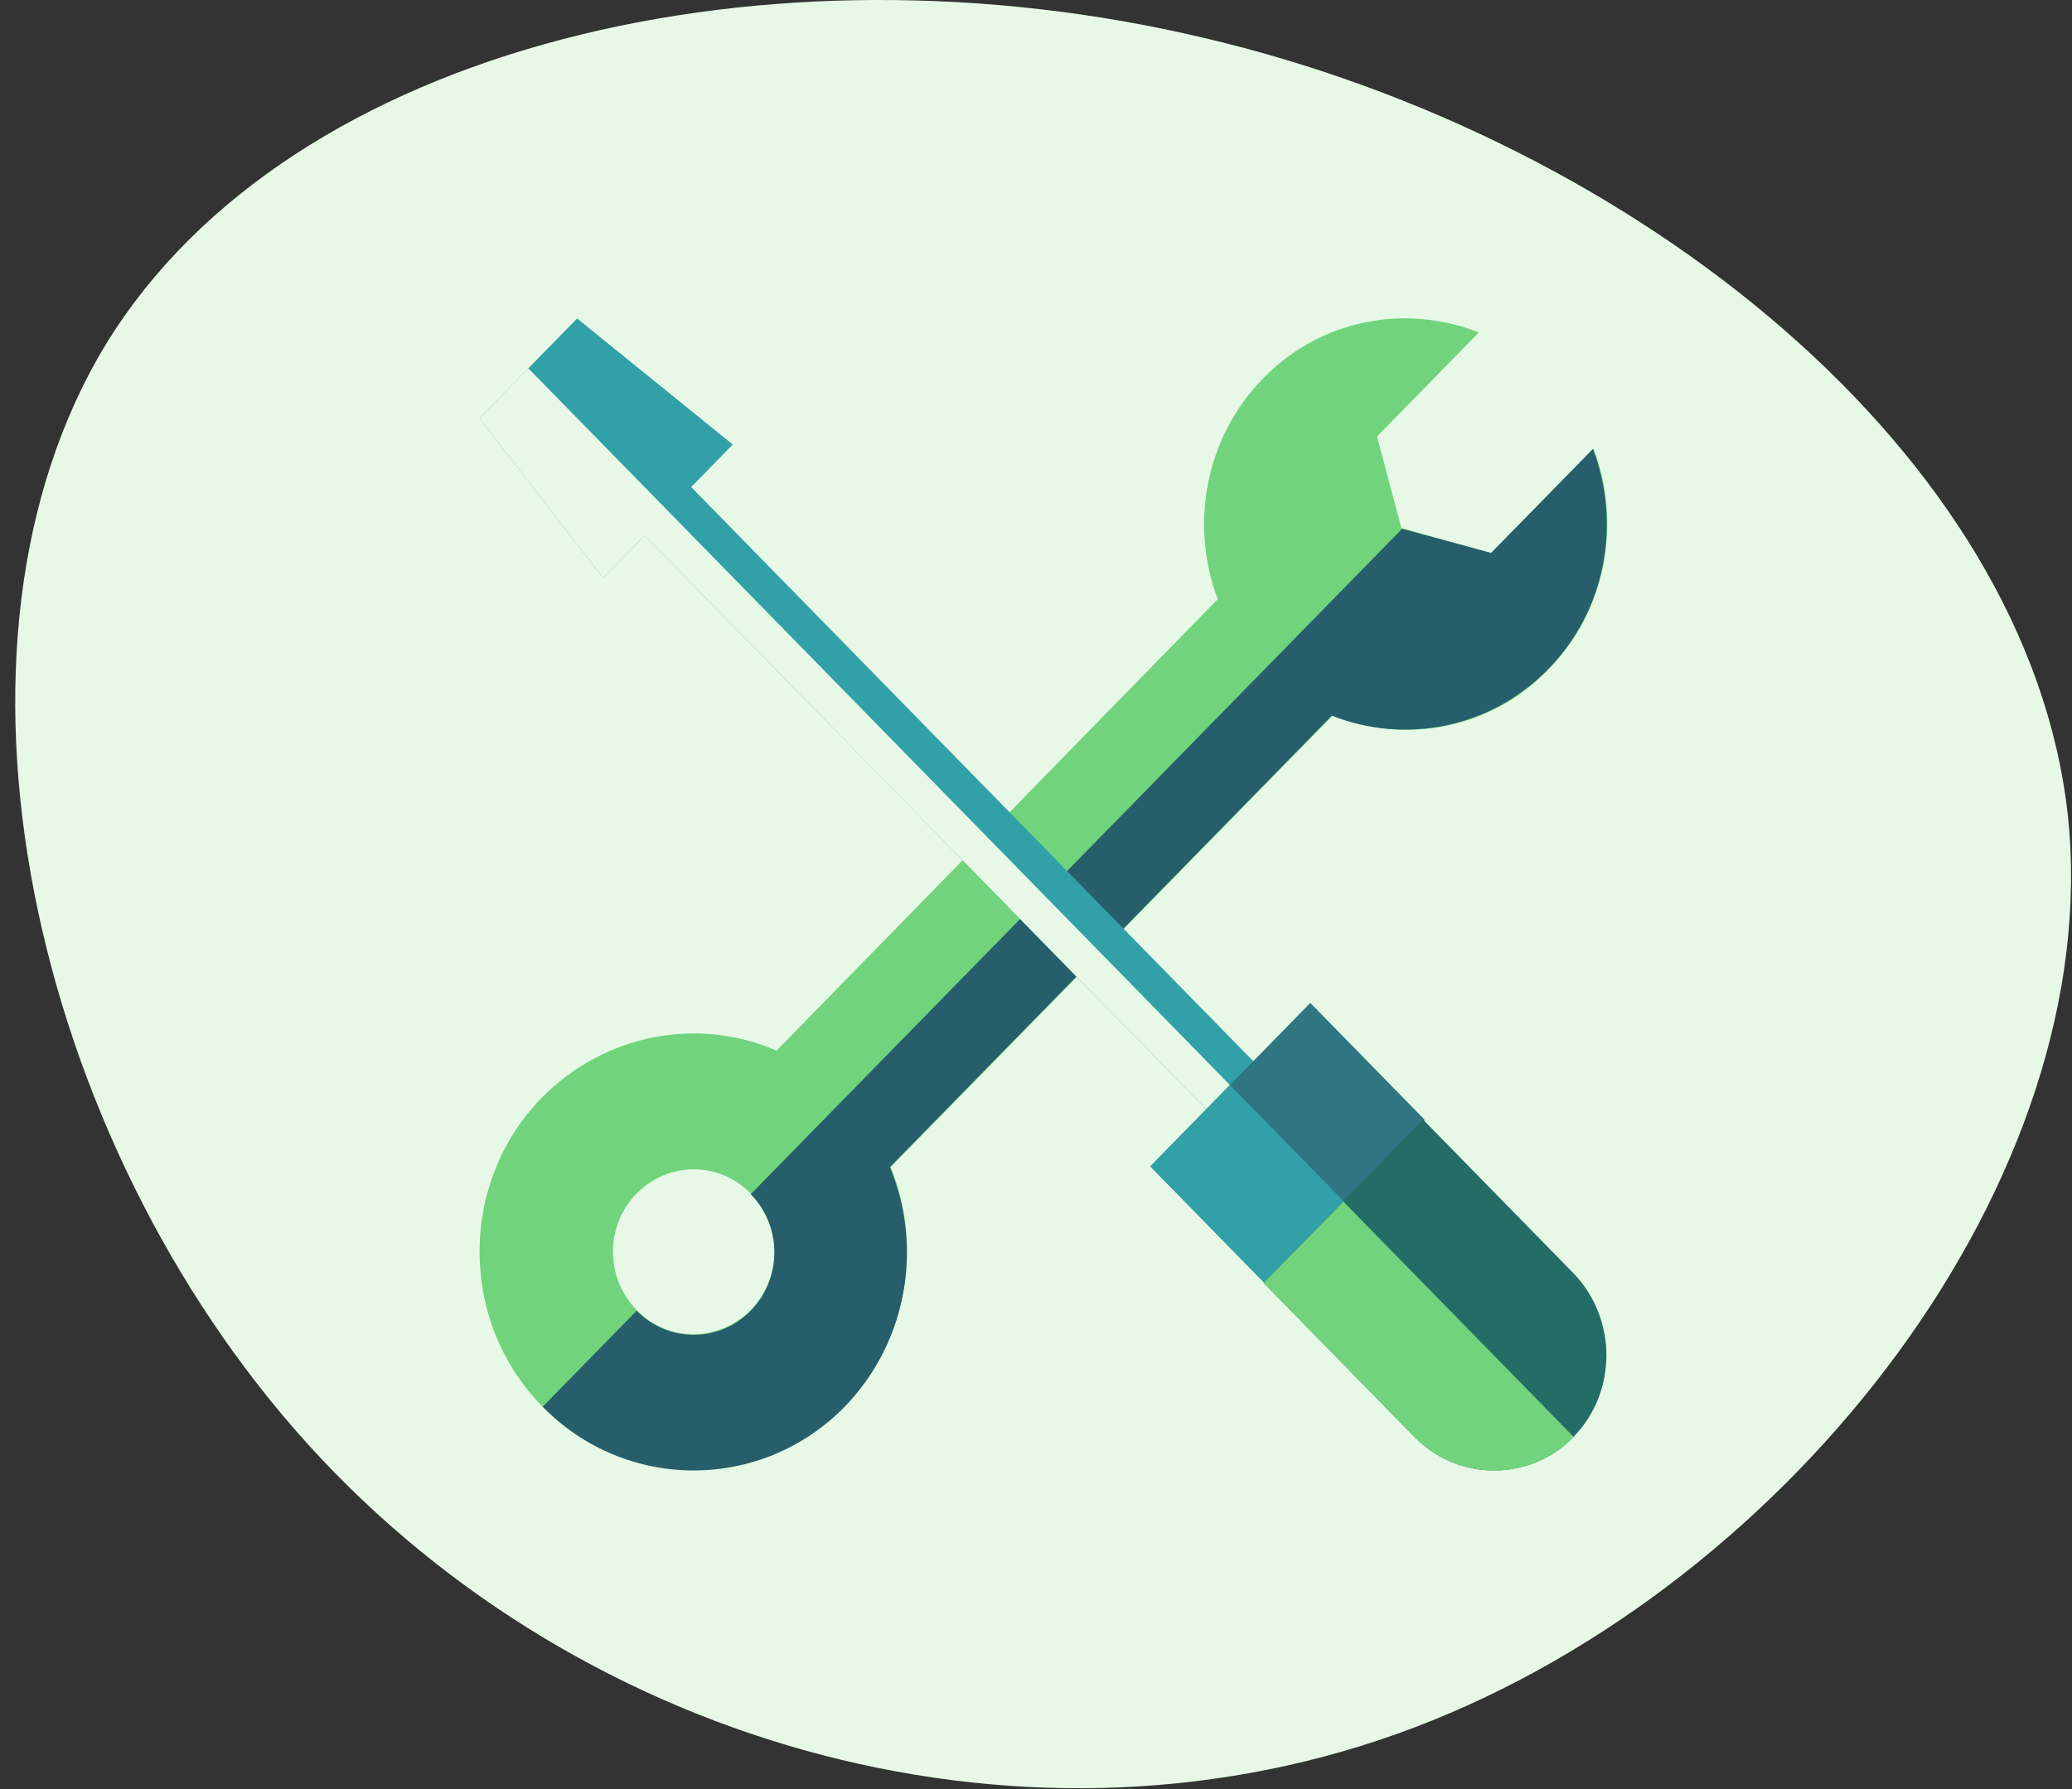
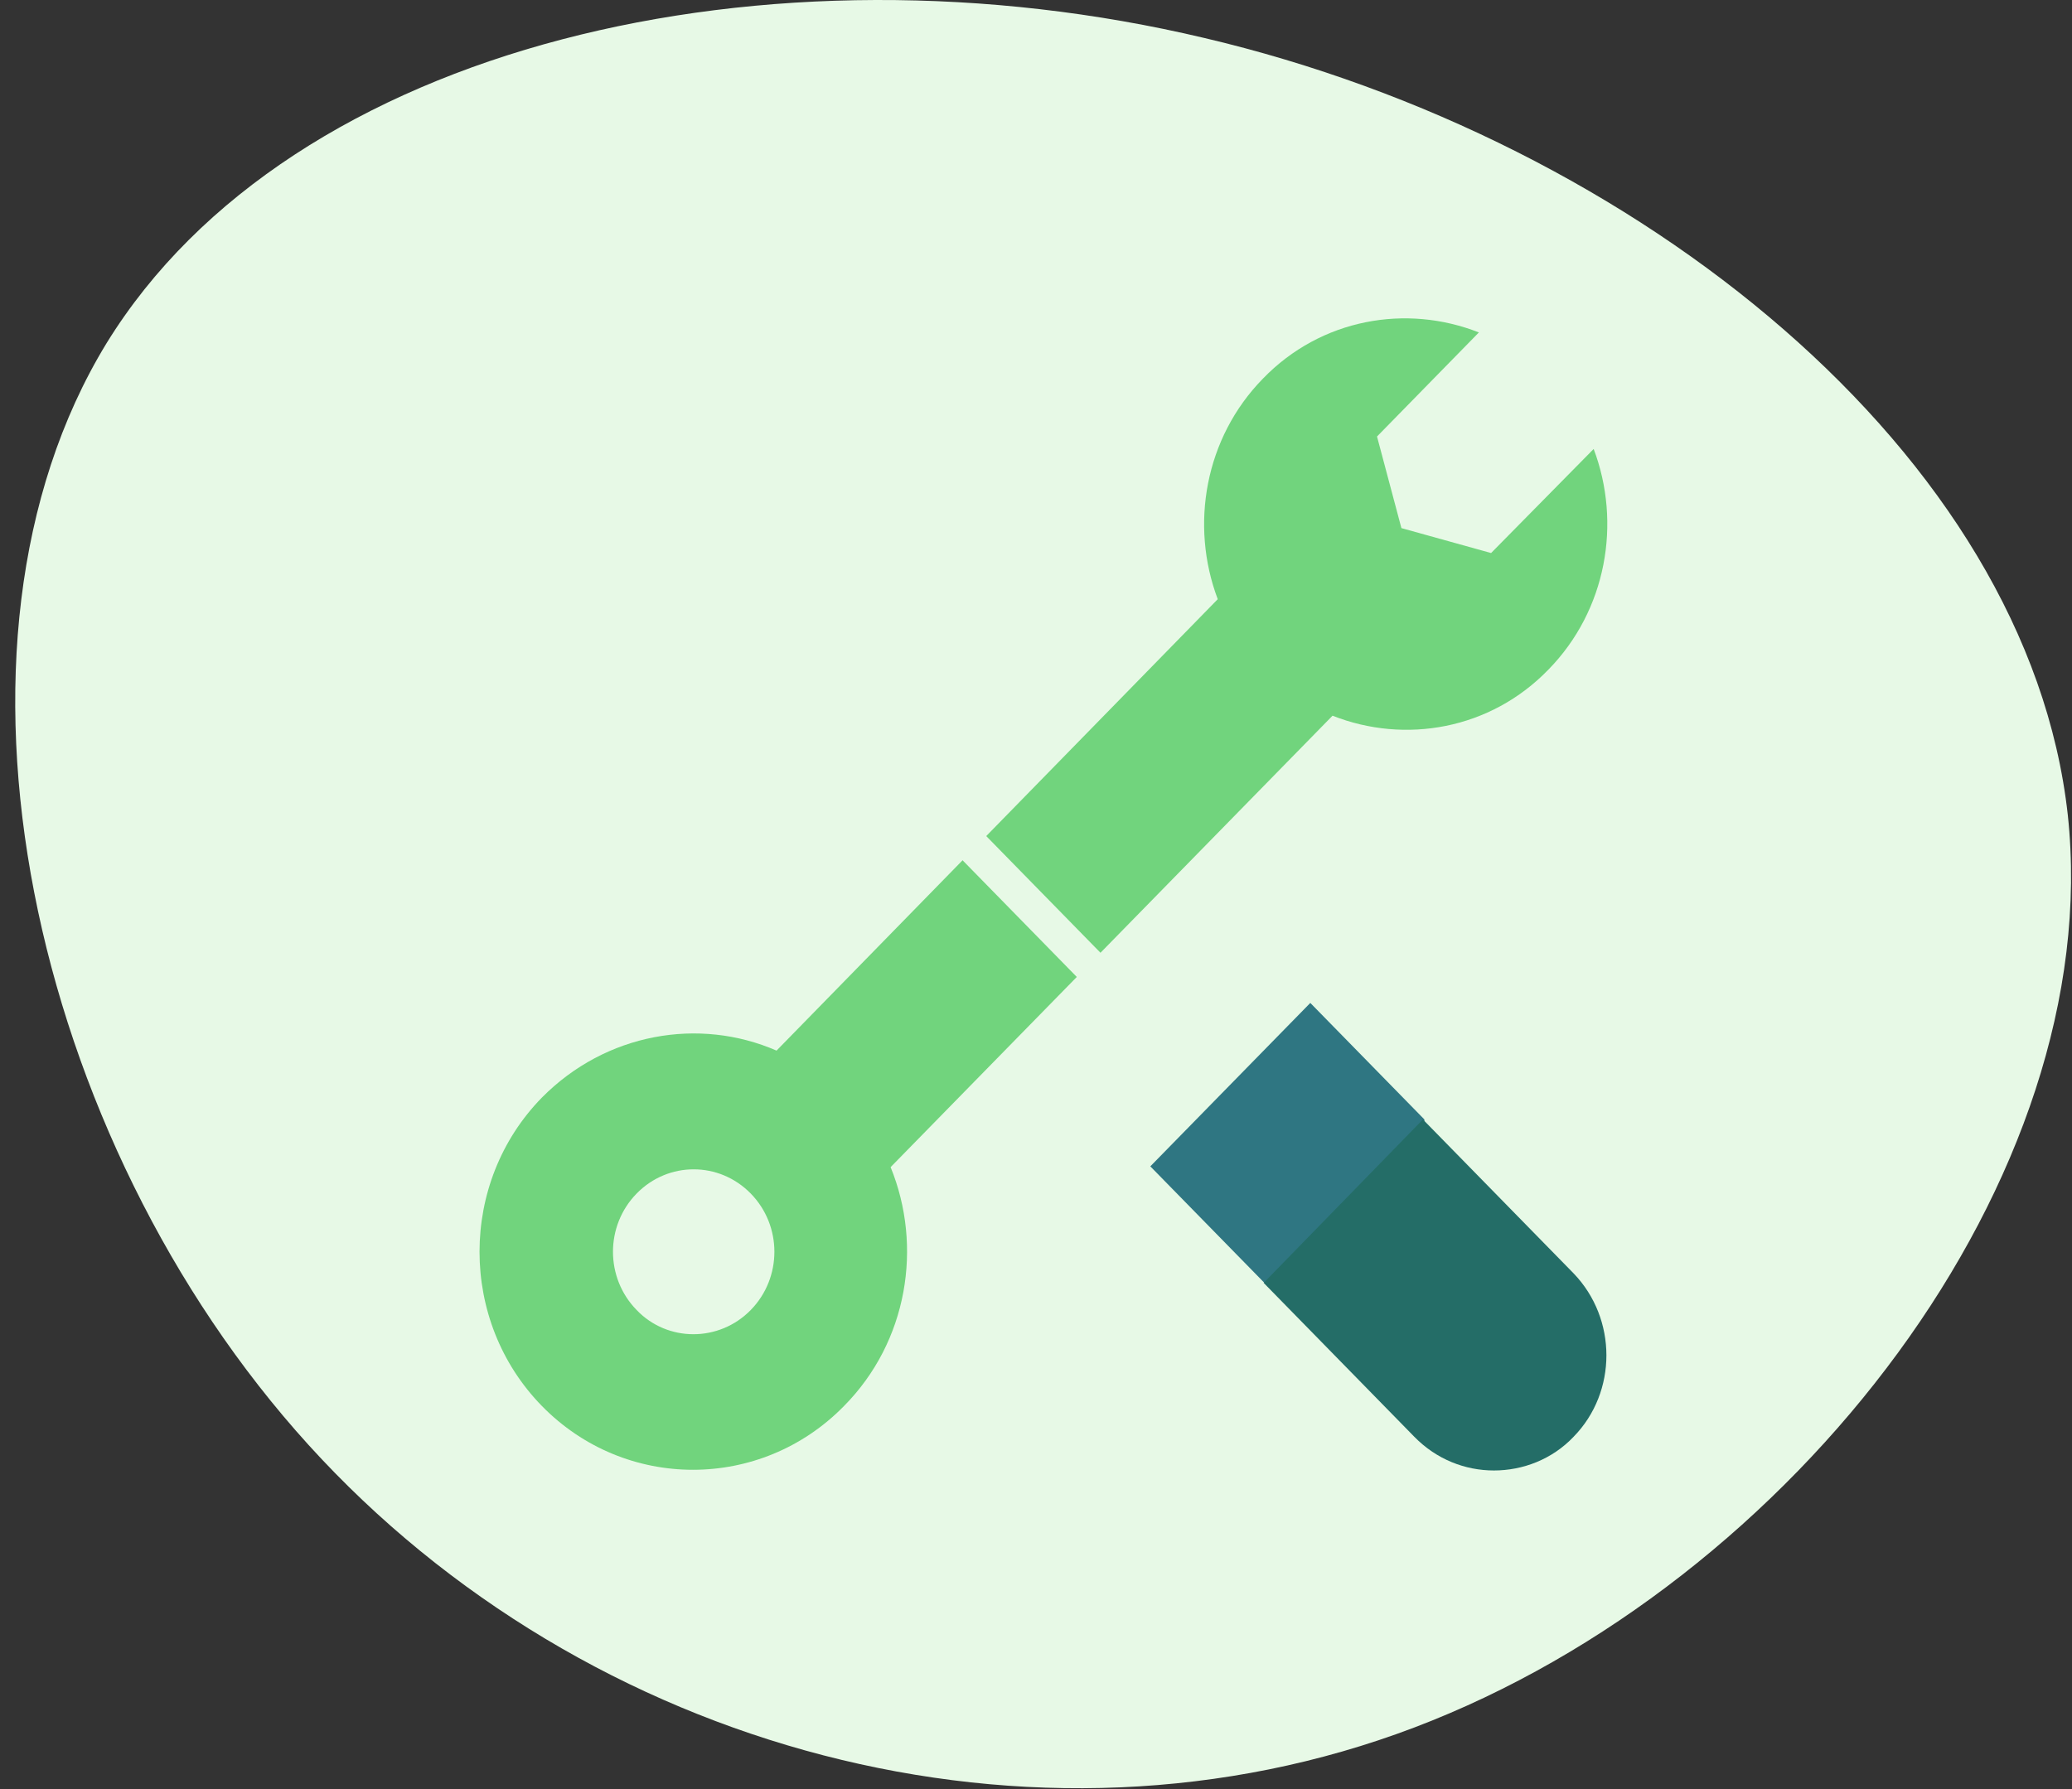
<svg xmlns="http://www.w3.org/2000/svg" width="132" height="114" viewBox="0 0 132 114" fill="none">
  <rect x="0" y="0" width="132" height="114" fill="#333333" stroke="none" />
  <path d="M6.779 21.884C18.557 2.743 49.058 -4.146 76.732 2.422C104.347 8.922 129.194 28.948 131.732 51.927C134.202 74.965 114.301 100.887 90.095 110.079C65.888 119.271 37.384 111.605 19.66 92.076C1.936 72.546 -4.94 41.094 6.779 21.884Z" fill="#E7F9E6" />
  <path d="M56.738 74.37L84.891 45.605C89.507 47.426 94.946 46.492 98.648 42.663C102.35 38.881 103.31 33.324 101.527 28.608L94.992 35.239L89.279 33.651L87.725 27.814L94.215 21.183C89.599 19.362 84.16 20.296 80.458 24.125C76.756 27.907 75.796 33.464 77.579 38.18L49.471 66.945C44.535 64.797 38.594 65.824 34.526 69.934C29.224 75.35 29.224 84.176 34.526 89.593C39.828 95.009 48.466 95.009 53.767 89.593C57.835 85.483 58.795 79.413 56.738 74.37ZM40.559 83.475C38.548 81.421 38.548 78.105 40.559 76.051C42.57 73.996 45.815 73.996 47.826 76.051C49.837 78.105 49.837 81.421 47.826 83.475C45.815 85.53 42.524 85.53 40.559 83.475Z" fill="#71D47D" />
-   <path d="M53.813 89.636C48.511 95.052 39.873 95.052 34.572 89.636L40.559 83.519C42.57 85.573 45.815 85.573 47.826 83.519C49.837 81.464 49.837 78.148 47.826 76.094L89.324 33.694L94.992 35.235L101.482 28.604C103.264 33.32 102.35 38.877 98.602 42.66C94.9 46.442 89.462 47.422 84.846 45.601L56.692 74.366C58.794 79.409 57.835 85.48 53.813 89.636Z" fill="#275E6B" />
-   <path d="M82.789 70.632L44.032 31.034L46.683 28.326L36.766 20.294L30.55 26.645L38.411 36.825L41.062 34.116L79.818 73.714L82.789 70.632Z" fill="#32A0A8" />
  <path d="M81.281 72.126L33.658 23.469L30.55 26.645L38.411 36.825L41.062 34.116L79.818 73.714L81.281 72.126Z" fill="#E7F9E6" />
  <path d="M73.283 74.32L80.55 81.744L83.703 81.698L90.742 74.507V71.331L83.475 63.907L73.283 74.32Z" fill="#2F7682" />
-   <path d="M73.283 74.323L80.55 81.747L83.703 81.701L87.177 78.152L78.356 69.139L73.283 74.323Z" fill="#32A0A8" />
  <path d="M80.504 81.745L90.101 91.551C91.518 92.999 93.346 93.699 95.174 93.699C97.003 93.699 98.876 92.999 100.248 91.551C103.036 88.703 103.036 84.033 100.248 81.138L90.65 71.332L80.504 81.745Z" fill="#246D67" />
-   <path d="M80.504 81.748L90.101 91.554C91.518 93.002 93.346 93.702 95.174 93.702C97.003 93.702 98.876 93.002 100.248 91.554L85.577 76.564L80.504 81.748Z" fill="#71D47D" />
</svg>